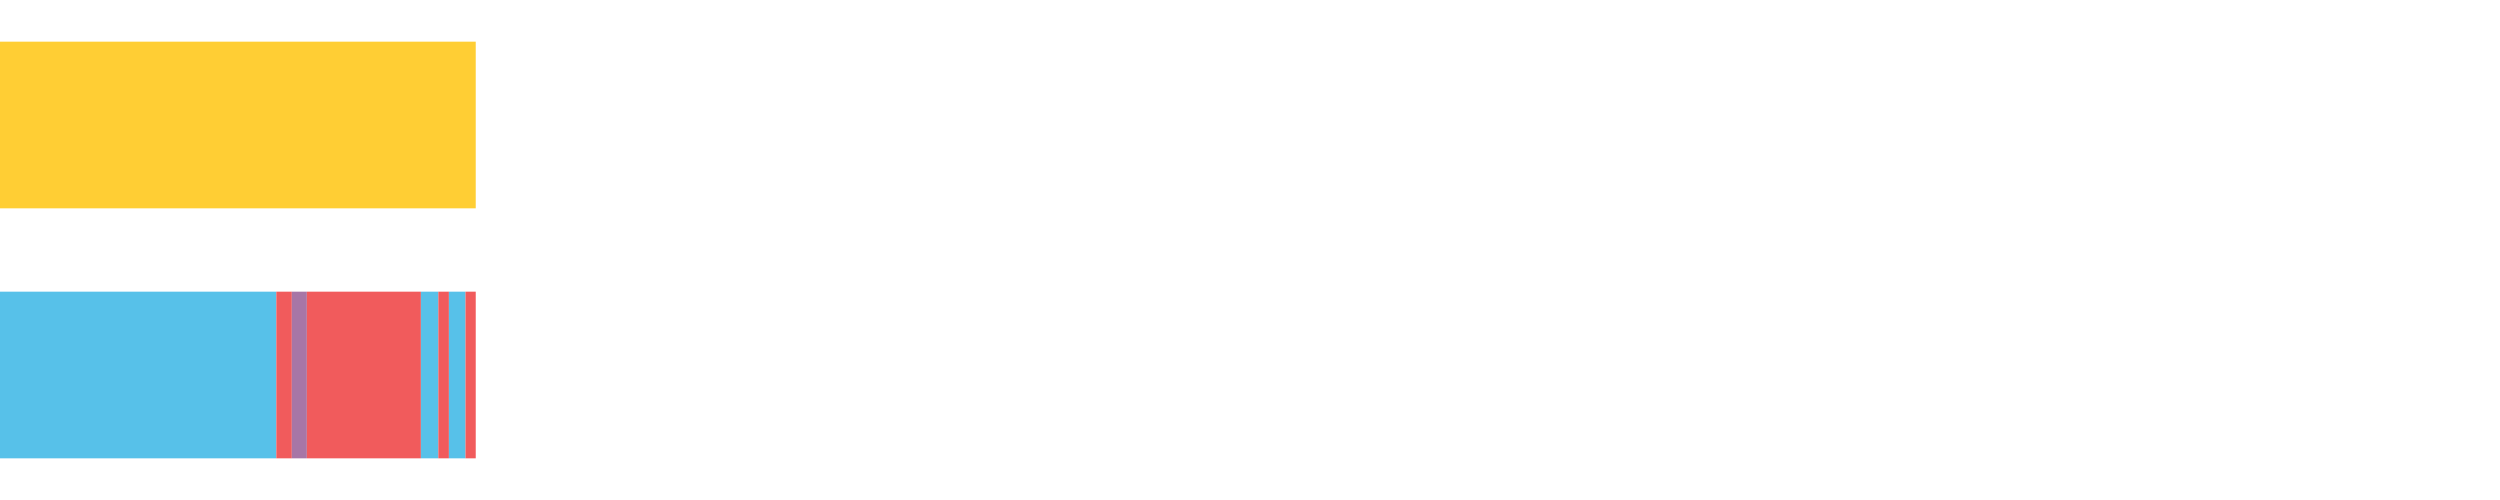
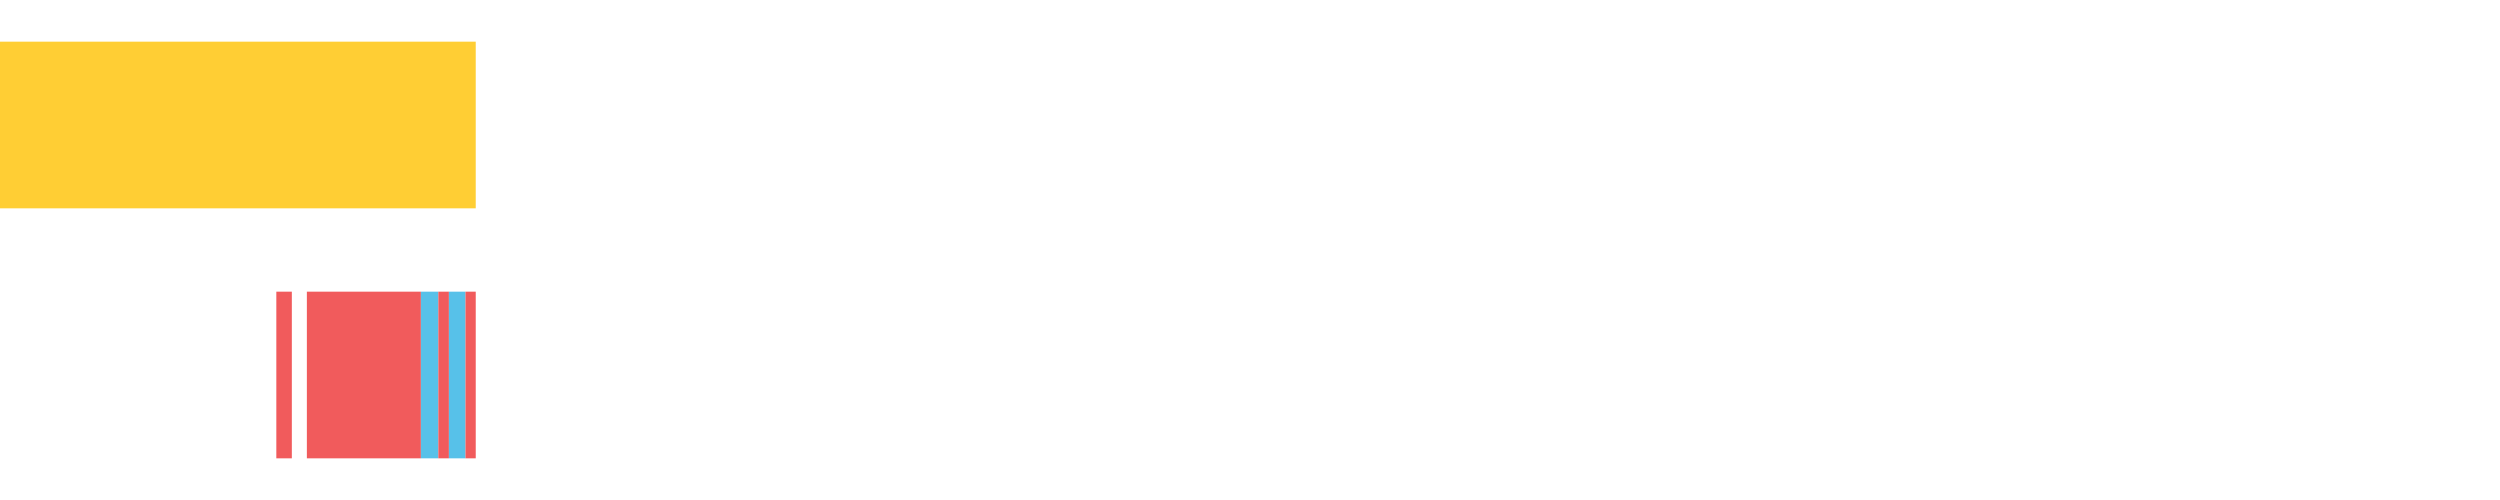
<svg xmlns="http://www.w3.org/2000/svg" width="1080pt" height="216pt" viewBox="0 0 1080 216" version="1.1">
  <g>
    <path style="stroke:none;fill-rule:nonzero;fill:#FFCE34;fill-opacity:1;" d="M 0.0 18 L 0.0 90 L 205.519 90 L 205.519 18 Z M 0.0 18" />
-     <path style="stroke:none;fill-rule:nonzero;fill:#57C1E9;fill-opacity:1;" d="M 0.0 126 L 0.0 198 L 119.374 198 L 119.374 126 Z M 0.0 126" />
    <path style="stroke:none;fill-rule:nonzero;fill:#F15B5C;fill-opacity:1;" d="M 119.374 126 L 119.374 198 L 126.074 198 L 126.074 126 Z M 119.374 126" />
-     <path style="stroke:none;fill-rule:nonzero;fill:#A776A6;fill-opacity:1;" d="M 126.074 126 L 126.074 198 L 132.567 198 L 132.567 126 Z M 126.074 126" />
    <path style="stroke:none;fill-rule:nonzero;fill:#F15B5C;fill-opacity:1;" d="M 132.567 126 L 132.567 198 L 181.827 198 L 181.827 126 Z M 132.567 126" />
    <path style="stroke:none;fill-rule:nonzero;fill:#57C1E9;fill-opacity:1;" d="M 181.827 126 L 181.827 198 L 189.36 198 L 189.36 126 Z M 181.827 126" />
    <path style="stroke:none;fill-rule:nonzero;fill:#F15B5C;fill-opacity:1;" d="M 189.36 126 L 189.36 198 L 193.929 198 L 193.929 126 Z M 189.36 126" />
    <path style="stroke:none;fill-rule:nonzero;fill:#57C1E9;fill-opacity:1;" d="M 193.929 126 L 193.929 198 L 201.097 198 L 201.097 126 Z M 193.929 126" />
    <path style="stroke:none;fill-rule:nonzero;fill:#F15B5C;fill-opacity:1;" d="M 201.097 126 L 201.097 198 L 205.519 198 L 205.519 126 Z M 201.097 126" />
  </g>
</svg>